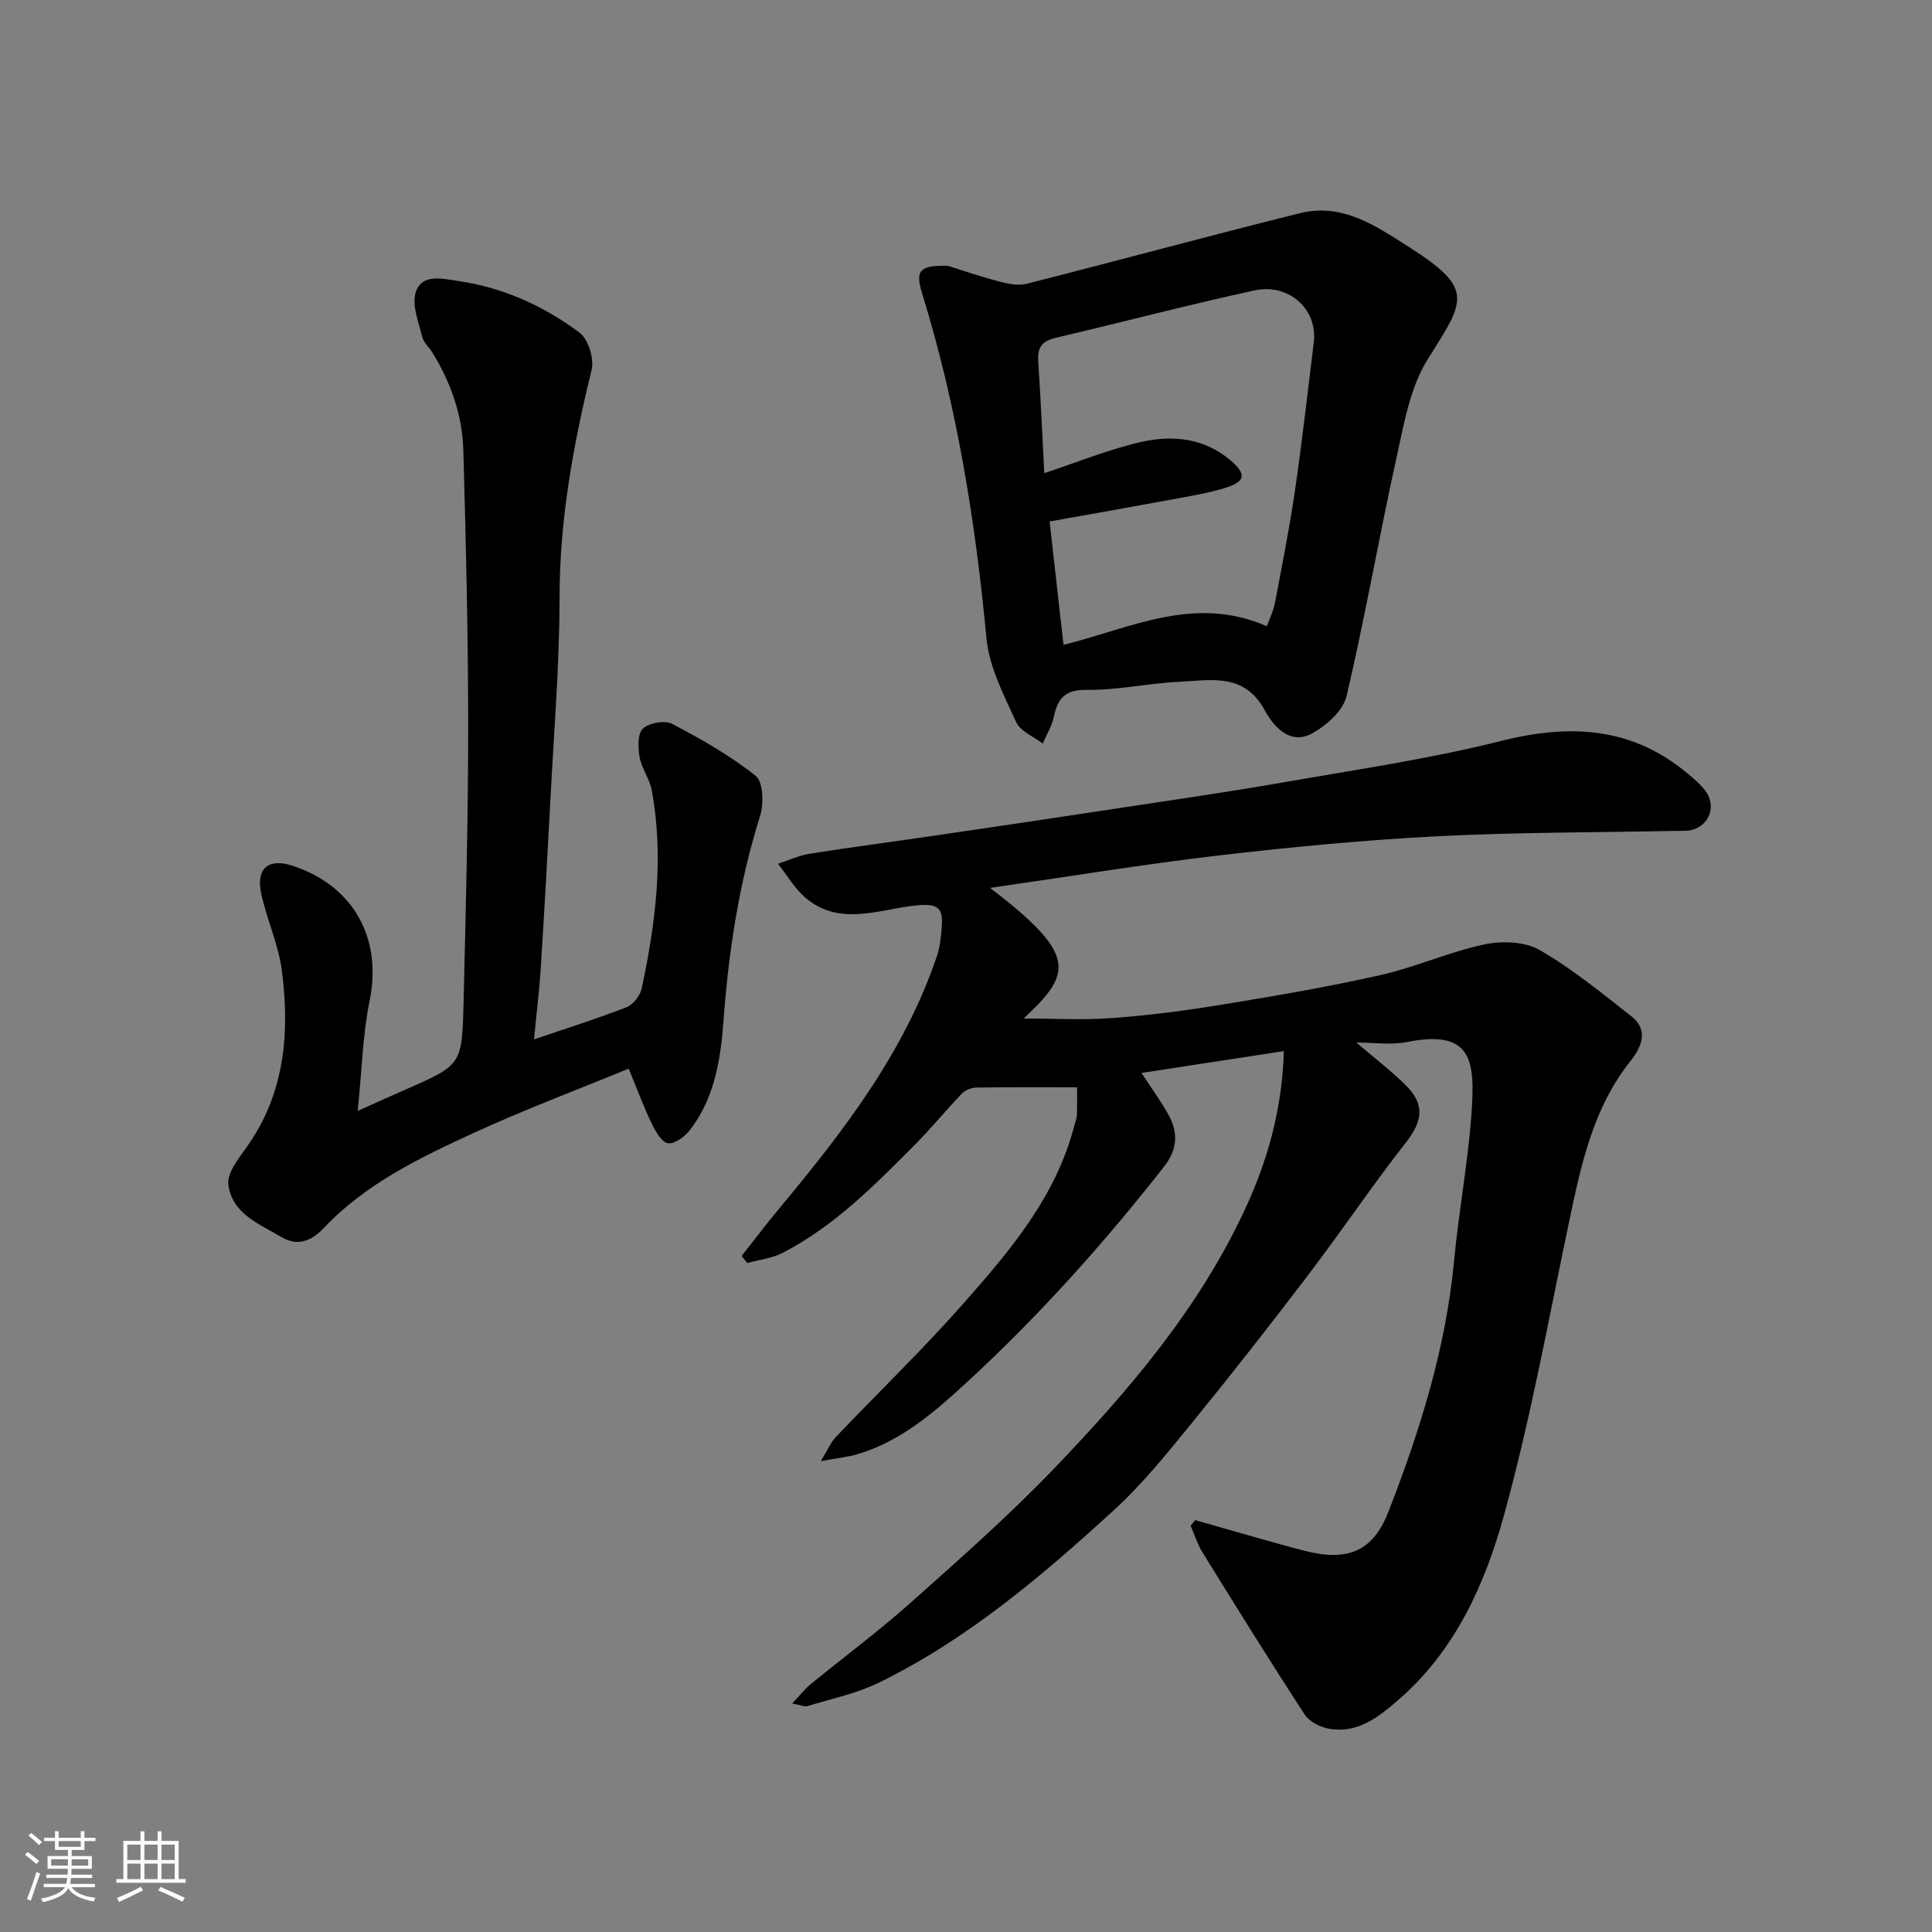
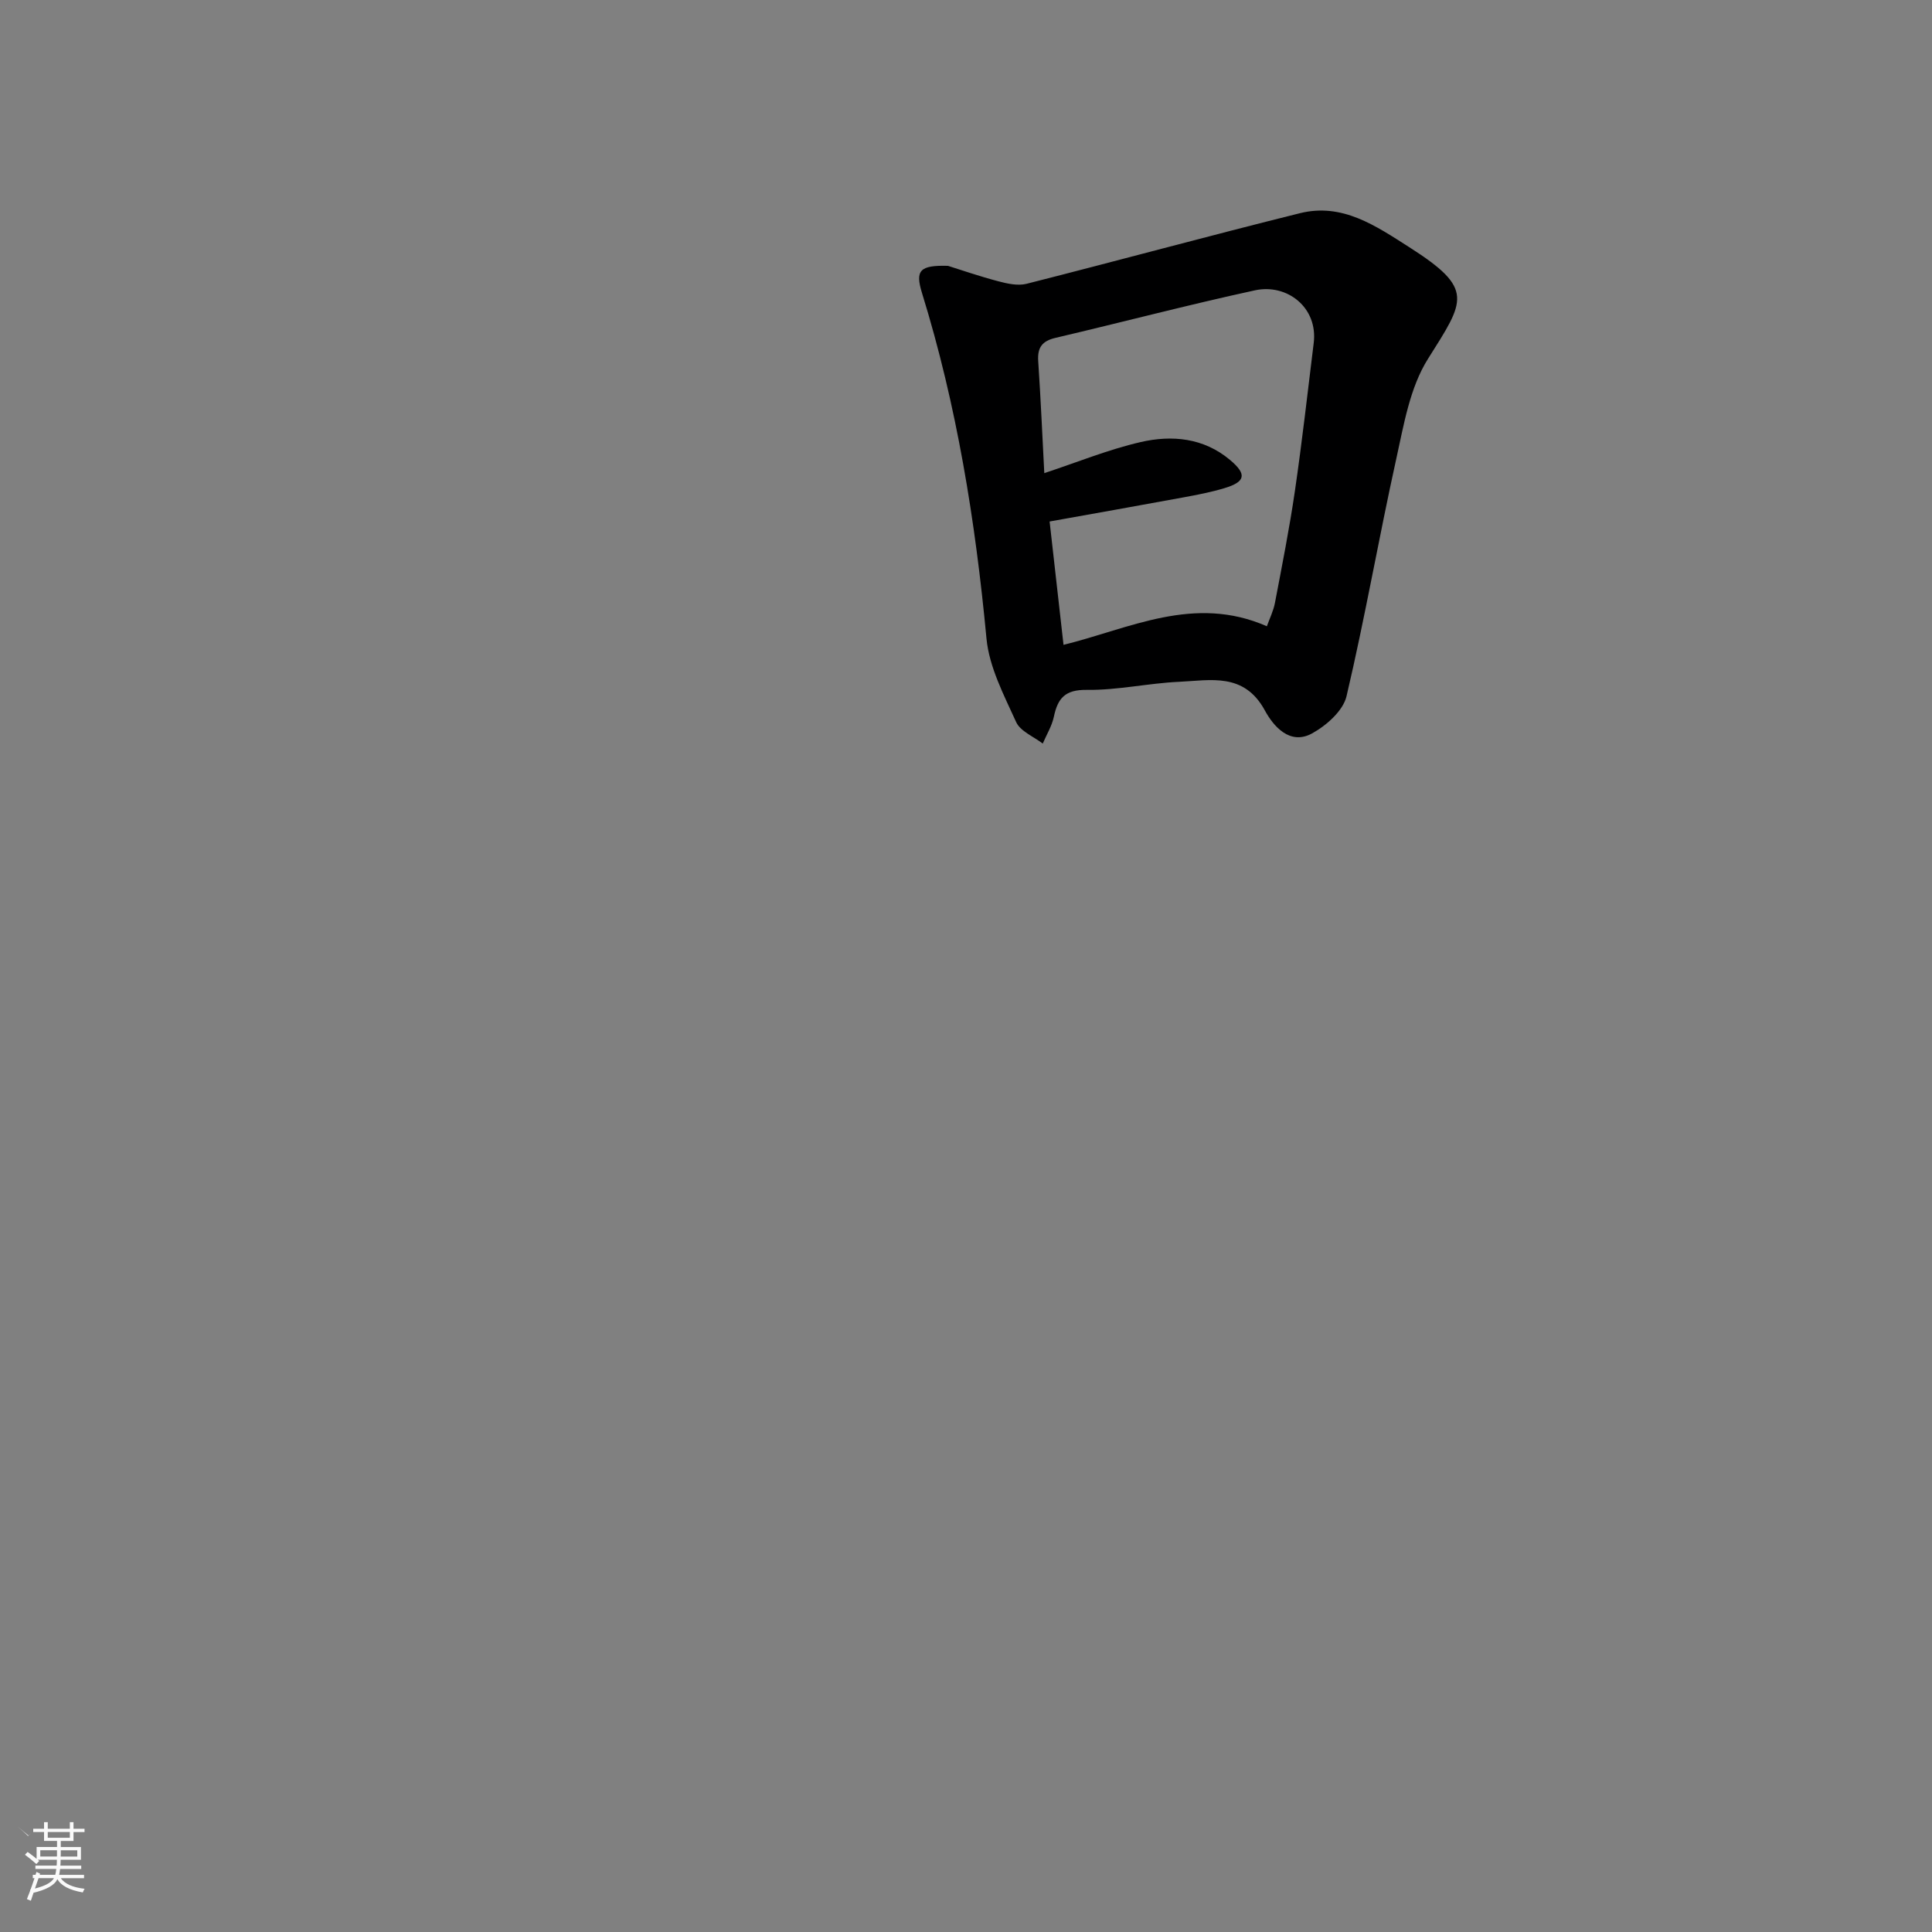
<svg xmlns="http://www.w3.org/2000/svg" enable-background="new 0 0 400 400" viewBox="0 0 400 400">
  <rect x="0" y="0" width="400" height="400" fill="#808080" stroke="none" />
-   <path d="m5.17 384 .55-.58c.85.61 1.65 1.24 2.4 1.87l-.59.64c-.83-.73-1.62-1.38-2.36-1.93m1.22 9.53-.82-.34c.71-1.76 1.37-3.64 1.98-5.63.24.13.5.25.76.36-.6 1.67-1.24 3.54-1.92 5.61m-.5-13.5.57-.54c.56.44 1.31 1.06 2.26 1.87l-.64.64c-.68-.66-1.41-1.32-2.19-1.97m3.25.46h2.24v-1.36h.77v1.36h4.57v-1.36h.76v1.36h2.28v.69h-2.28v1.84h-2.64v1.26h4.18v2.64h-4.21c0 .45-.02.86-.05 1.21h4.32v.69h-4.38c-.04.34-.1.75-.19 1.22h5.15v.69h-4.82c.87 1.19 2.51 1.92 4.93 2.19-.17.31-.3.57-.37.76-2.77-.49-4.52-1.41-5.26-2.76-.56 1.26-2.3 2.23-5.24 2.9-.12-.24-.26-.48-.43-.72 2.73-.55 4.38-1.34 4.96-2.38h-4.38v-.69h4.65c.1-.38.17-.79.21-1.22h-4.32v-.69h4.4c.03-.34.05-.75.05-1.21h-4.2v-2.64h4.23v-1.26h-2.69v-1.84h-2.24zm1.46 4.46v1.29h3.45c.01-.4.02-.57.01-.53v-.32-.45h-3.46zm1.55-2.59h4.57v-1.19h-4.57zm6.11 2.59h-3.42v.77c-.01.19-.01.37-.02.53h3.44z" fill="#fafafa" />
-   <path d="m32.63 379.16h.82v1.98h3.54v7.89h1.46v.78h-14.37v-.78h1.46v-7.89h3.54v-1.98h.82v1.98h2.73zm-3.49 11.48.5.73c-1.61.82-3.28 1.63-5 2.41-.13-.27-.28-.55-.44-.82 1.75-.72 3.4-1.49 4.94-2.32m-2.78-5.55h2.73v-3.18h-2.73zm0 3.95h2.73v-3.2h-2.73zm3.54-3.95h2.73v-3.18h-2.73zm0 3.95h2.73v-3.2h-2.73zm7.89 4.68c-1.84-.92-3.51-1.7-5.02-2.32l.45-.73c1.89.8 3.57 1.55 5.04 2.23zm-1.62-11.81h-2.73v3.18h2.73zm-2.73 7.13h2.73v-3.2h-2.73z" fill="#fafafa" />
+   <path d="m5.17 384 .55-.58c.85.61 1.65 1.24 2.4 1.87l-.59.64c-.83-.73-1.62-1.38-2.36-1.93m1.22 9.53-.82-.34c.71-1.76 1.37-3.64 1.98-5.63.24.13.5.25.76.36-.6 1.67-1.24 3.54-1.92 5.61m-.5-13.5.57-.54l-.64.64c-.68-.66-1.41-1.32-2.19-1.97m3.25.46h2.24v-1.36h.77v1.36h4.57v-1.36h.76v1.36h2.28v.69h-2.28v1.84h-2.64v1.26h4.18v2.64h-4.21c0 .45-.02.86-.05 1.21h4.32v.69h-4.38c-.04.34-.1.75-.19 1.22h5.15v.69h-4.82c.87 1.19 2.51 1.92 4.93 2.19-.17.31-.3.57-.37.76-2.77-.49-4.52-1.41-5.26-2.76-.56 1.26-2.3 2.23-5.24 2.9-.12-.24-.26-.48-.43-.72 2.73-.55 4.38-1.34 4.96-2.38h-4.38v-.69h4.65c.1-.38.17-.79.21-1.22h-4.32v-.69h4.4c.03-.34.05-.75.05-1.21h-4.2v-2.64h4.23v-1.26h-2.69v-1.84h-2.24zm1.46 4.46v1.29h3.45c.01-.4.02-.57.01-.53v-.32-.45h-3.46zm1.55-2.59h4.57v-1.19h-4.57zm6.11 2.59h-3.42v.77c-.01.19-.01.37-.02.53h3.44z" fill="#fafafa" />
  <g fill="#000001">
-     <path d="m265.81 217.62c-10.12 1.55-19.69 3.02-29.47 4.52 2.02 3.1 3.94 5.75 5.53 8.57 2.08 3.69 1.95 7.24-.82 10.77-12.47 15.91-25.92 30.94-40.79 44.63-6.71 6.18-13.67 12.28-22.74 14.97-1.97.58-4.05.78-7.58 1.43 1.54-2.51 2.12-3.95 3.12-5 8.82-9.26 18.04-18.15 26.49-27.73 9.6-10.88 19.06-22.02 22.84-36.61.2-.79.54-1.57.57-2.36.08-1.99.03-3.98.03-5.7-7.09 0-13.98-.05-20.86.06-1.02.02-2.29.53-2.99 1.25-3.32 3.45-6.34 7.19-9.71 10.58-8.37 8.4-16.71 16.88-27.41 22.4-2.21 1.14-4.86 1.41-7.3 2.09-.39-.48-.79-.97-1.18-1.45 2.59-3.27 5.1-6.61 7.77-9.81 13.33-16 26-32.4 32.74-52.5.61-1.82.76-3.82.92-5.75.35-4.11-.84-5-5.47-4.5-7.53.8-15.71 4.4-22.74-1.61-2.25-1.93-3.81-4.67-5.68-7.04 2.2-.71 4.35-1.73 6.61-2.08 8.56-1.36 17.16-2.47 25.73-3.73 12.61-1.85 25.23-3.72 37.83-5.64 11.47-1.75 22.96-3.39 34.39-5.39 15.1-2.64 30.32-4.86 45.16-8.59 14.26-3.58 27.09-2.92 38.67 6.8 1.27 1.07 2.56 2.17 3.57 3.47 2.36 3.06.97 7.15-2.71 8.15-.94.26-1.98.18-2.97.2-16.6.34-33.22.27-49.8 1.12-15.1.78-30.18 2.22-45.21 3.97-15.48 1.81-30.87 4.35-47.37 6.72 18.13 13.87 17.05 17.64 6.95 27.04 5.89 0 12.14.36 18.33-.09 7.67-.56 15.32-1.57 22.91-2.81 10.94-1.79 21.88-3.66 32.68-6.1 7.27-1.64 14.21-4.8 21.49-6.34 3.63-.77 8.37-.6 11.44 1.17 6.75 3.88 12.86 8.92 19.02 13.74 3.62 2.84 1.99 6.45-.14 9.12-7.75 9.7-10.25 21.27-12.71 32.98-4.29 20.39-8 40.96-13.52 61.02-3.94 14.32-10.1 28.14-21.86 38.34-4.13 3.58-8.48 7.09-14.45 6.01-1.83-.33-4.07-1.48-5.03-2.97-7.2-11.07-14.17-22.29-21.12-33.52-1.05-1.7-1.65-3.68-2.46-5.53.31-.39.62-.78.94-1.17 4.59 1.31 9.18 2.64 13.77 3.93 2.98.84 5.95 1.68 8.95 2.44 8.93 2.28 14.11.08 17.32-8.18 6.51-16.74 11.86-33.81 13.56-51.86 1.02-10.92 3.17-21.77 3.74-32.7.5-9.58-.9-15.13-13.5-12.61-3.3.66-6.84.1-10.48.1 3.69 3.16 7.15 5.8 10.23 8.84 4.07 4.02 3.47 7.48.01 11.9-6.95 8.87-13.25 18.25-20.07 27.22-7.93 10.42-16.01 20.74-24.28 30.89-5.1 6.26-10.22 12.63-16.16 18.05-14.88 13.6-30.27 26.67-48.56 35.63-4.62 2.26-9.83 3.33-14.79 4.86-.59.18-1.35-.21-3.18-.54 1.69-1.78 2.64-3.03 3.82-3.99 6.85-5.61 13.98-10.89 20.59-16.77 10.13-9.03 20.36-18.03 29.74-27.81 15.35-15.99 29.77-32.82 39.32-53.15 4.83-10.24 7.96-20.96 8.33-33.35z" />
-     <path d="m74.06 230c3.8-1.7 6.75-3.04 9.72-4.34 11.73-5.13 11.88-5.12 12.19-17.84.46-19.09.96-38.19.96-57.28s-.46-38.19-1-57.28c-.2-7.24-2.56-14.03-6.39-20.24-.69-1.11-1.83-2.08-2.12-3.27-.73-3.01-2.14-6.41-1.38-9.11 1.16-4.09 5.61-2.92 8.58-2.5 9.35 1.32 17.9 5.14 25.39 10.75 1.82 1.36 3.04 5.43 2.47 7.74-3.81 15.49-6.62 31.01-6.63 47.09-.01 13.86-1.16 27.73-1.88 41.59-.61 11.7-1.27 23.4-2.01 35.1-.3 4.74-.89 9.46-1.4 14.78 6.96-2.37 13.14-4.3 19.16-6.66 1.38-.54 2.82-2.4 3.14-3.89 2.89-13.56 4.64-27.23 2.07-41.05-.43-2.34-2.08-4.46-2.5-6.81-.35-1.95-.46-4.86.67-5.92 1.28-1.21 4.55-1.79 6.08-.98 6.01 3.15 12 6.55 17.28 10.76 1.57 1.25 1.7 5.76.91 8.28-4.34 13.82-6.51 27.92-7.57 42.34-.57 7.87-1.8 15.97-6.88 22.6-1.07 1.4-3.16 3-4.59 2.84-1.28-.14-2.61-2.44-3.38-4.04-1.62-3.33-2.9-6.83-4.79-11.41-10.92 4.49-21.69 8.53-32.12 13.33-11.11 5.12-22.23 10.42-30.94 19.61-2.11 2.22-5.01 4.18-8.78 1.96-4.67-2.75-10.26-4.86-11.04-10.87-.31-2.37 2.05-5.34 3.71-7.66 7.98-11.14 9.03-23.71 7.37-36.64-.69-5.41-3.12-10.58-4.28-15.97-1.13-5.25 1.51-7.4 6.48-5.77 12.71 4.16 18.62 15.1 15.96 28-1.43 6.96-1.58 14.2-2.46 22.76z" />
    <path d="m196.27 55.04c2.65.83 6.49 2.16 10.4 3.19 1.88.5 4.06.98 5.86.53 18.89-4.79 37.7-9.92 56.61-14.62 8.77-2.18 15.66 2.59 22.65 7.05 13.59 8.67 11.48 10.99 3.85 23.12-3.73 5.92-4.99 13.59-6.55 20.65-3.62 16.36-6.47 32.89-10.31 49.2-.71 3-4.16 6.05-7.12 7.68-4.66 2.56-8.07-1.59-9.79-4.76-4.3-7.9-11.23-6.22-17.76-5.92-6.38.29-12.74 1.76-19.09 1.67-4.52-.06-6.02 1.73-6.83 5.57-.41 1.92-1.51 3.7-2.3 5.55-1.89-1.46-4.64-2.54-5.51-4.46-2.53-5.58-5.58-11.37-6.14-17.3-2.29-24.29-6.13-48.21-13.36-71.56-1.43-4.65-.45-5.75 5.39-5.59zm23.92 78.47c13.71-3.37 27.03-10.46 42.1-3.85.56-1.57 1.36-3.18 1.68-4.87 1.46-7.68 2.99-15.36 4.12-23.1 1.49-10.2 2.64-20.45 3.9-30.68.91-7.33-5.51-12.35-12.17-10.9-13.82 3-27.51 6.61-41.29 9.84-2.77.65-3.76 1.99-3.58 4.79.52 7.85.87 15.71 1.26 23.22 6.7-2.21 13.19-4.87 19.93-6.43 6.49-1.5 13.08-.89 18.54 3.71 3.51 2.95 3.2 4.51-1.15 5.82-2.78.84-5.66 1.39-8.53 1.92-9.26 1.71-18.54 3.35-27.69 4.99 1.01 8.84 1.94 17.09 2.88 25.54z" />
  </g>
</svg>